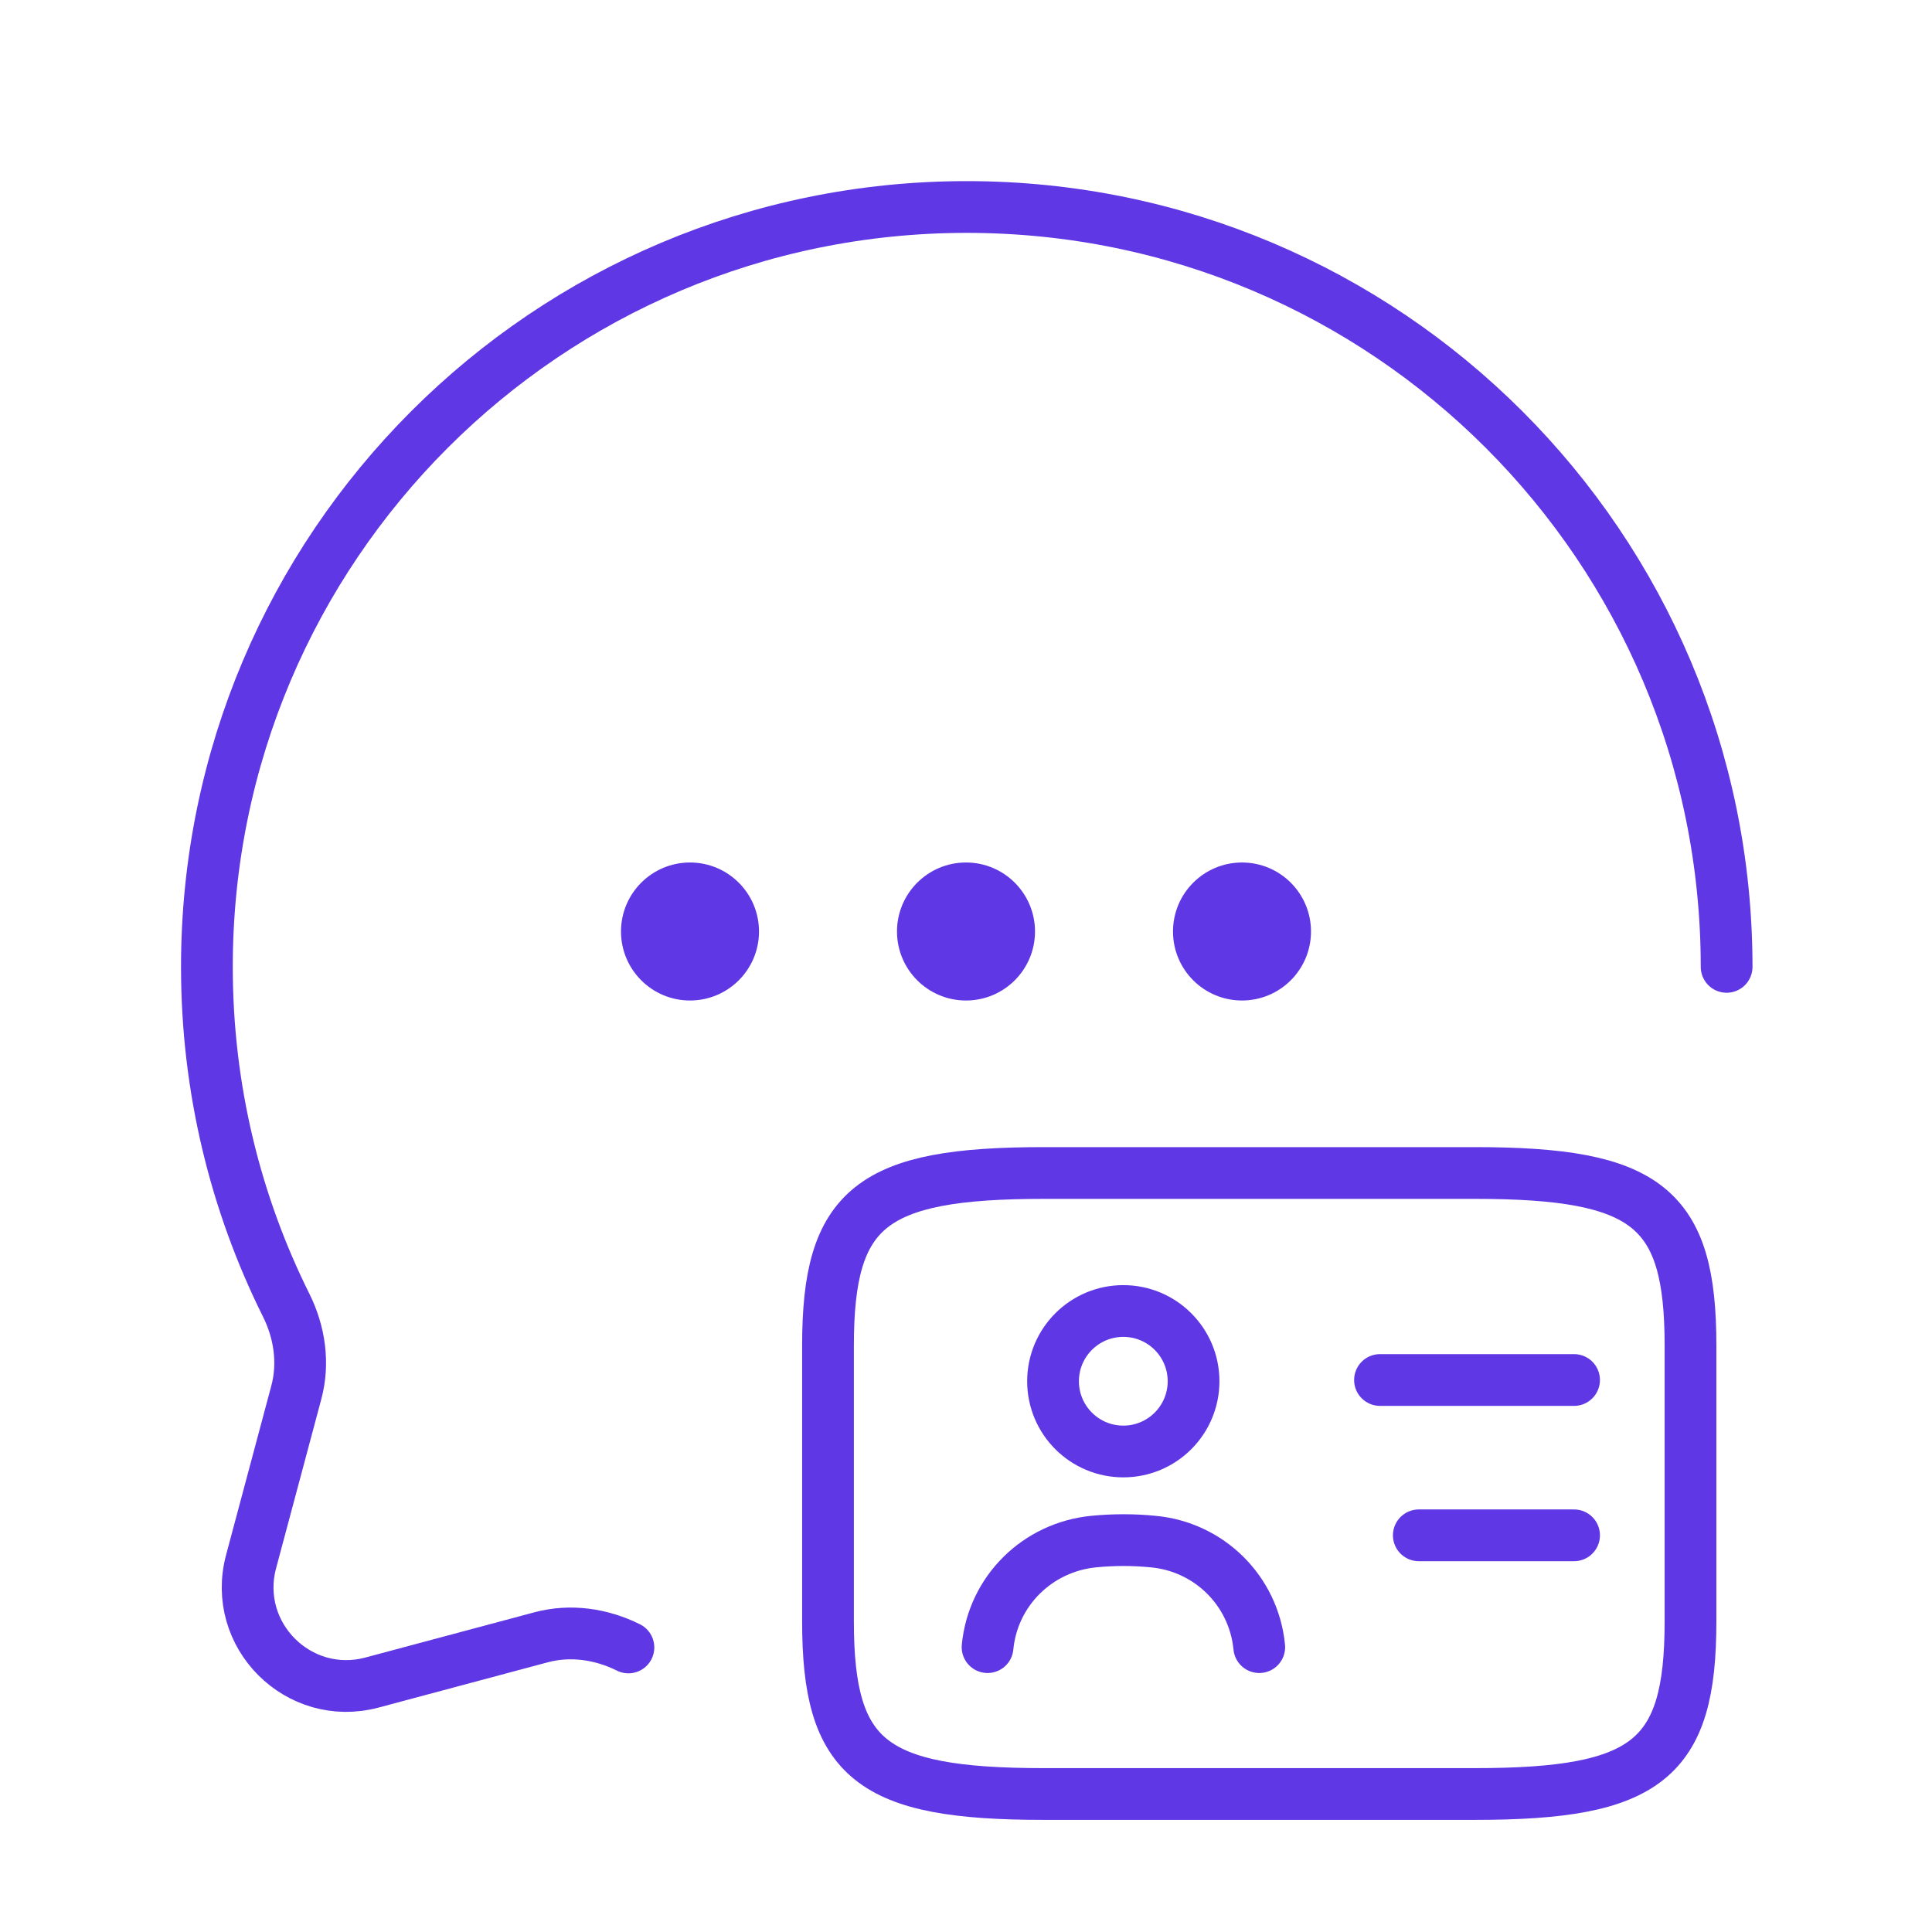
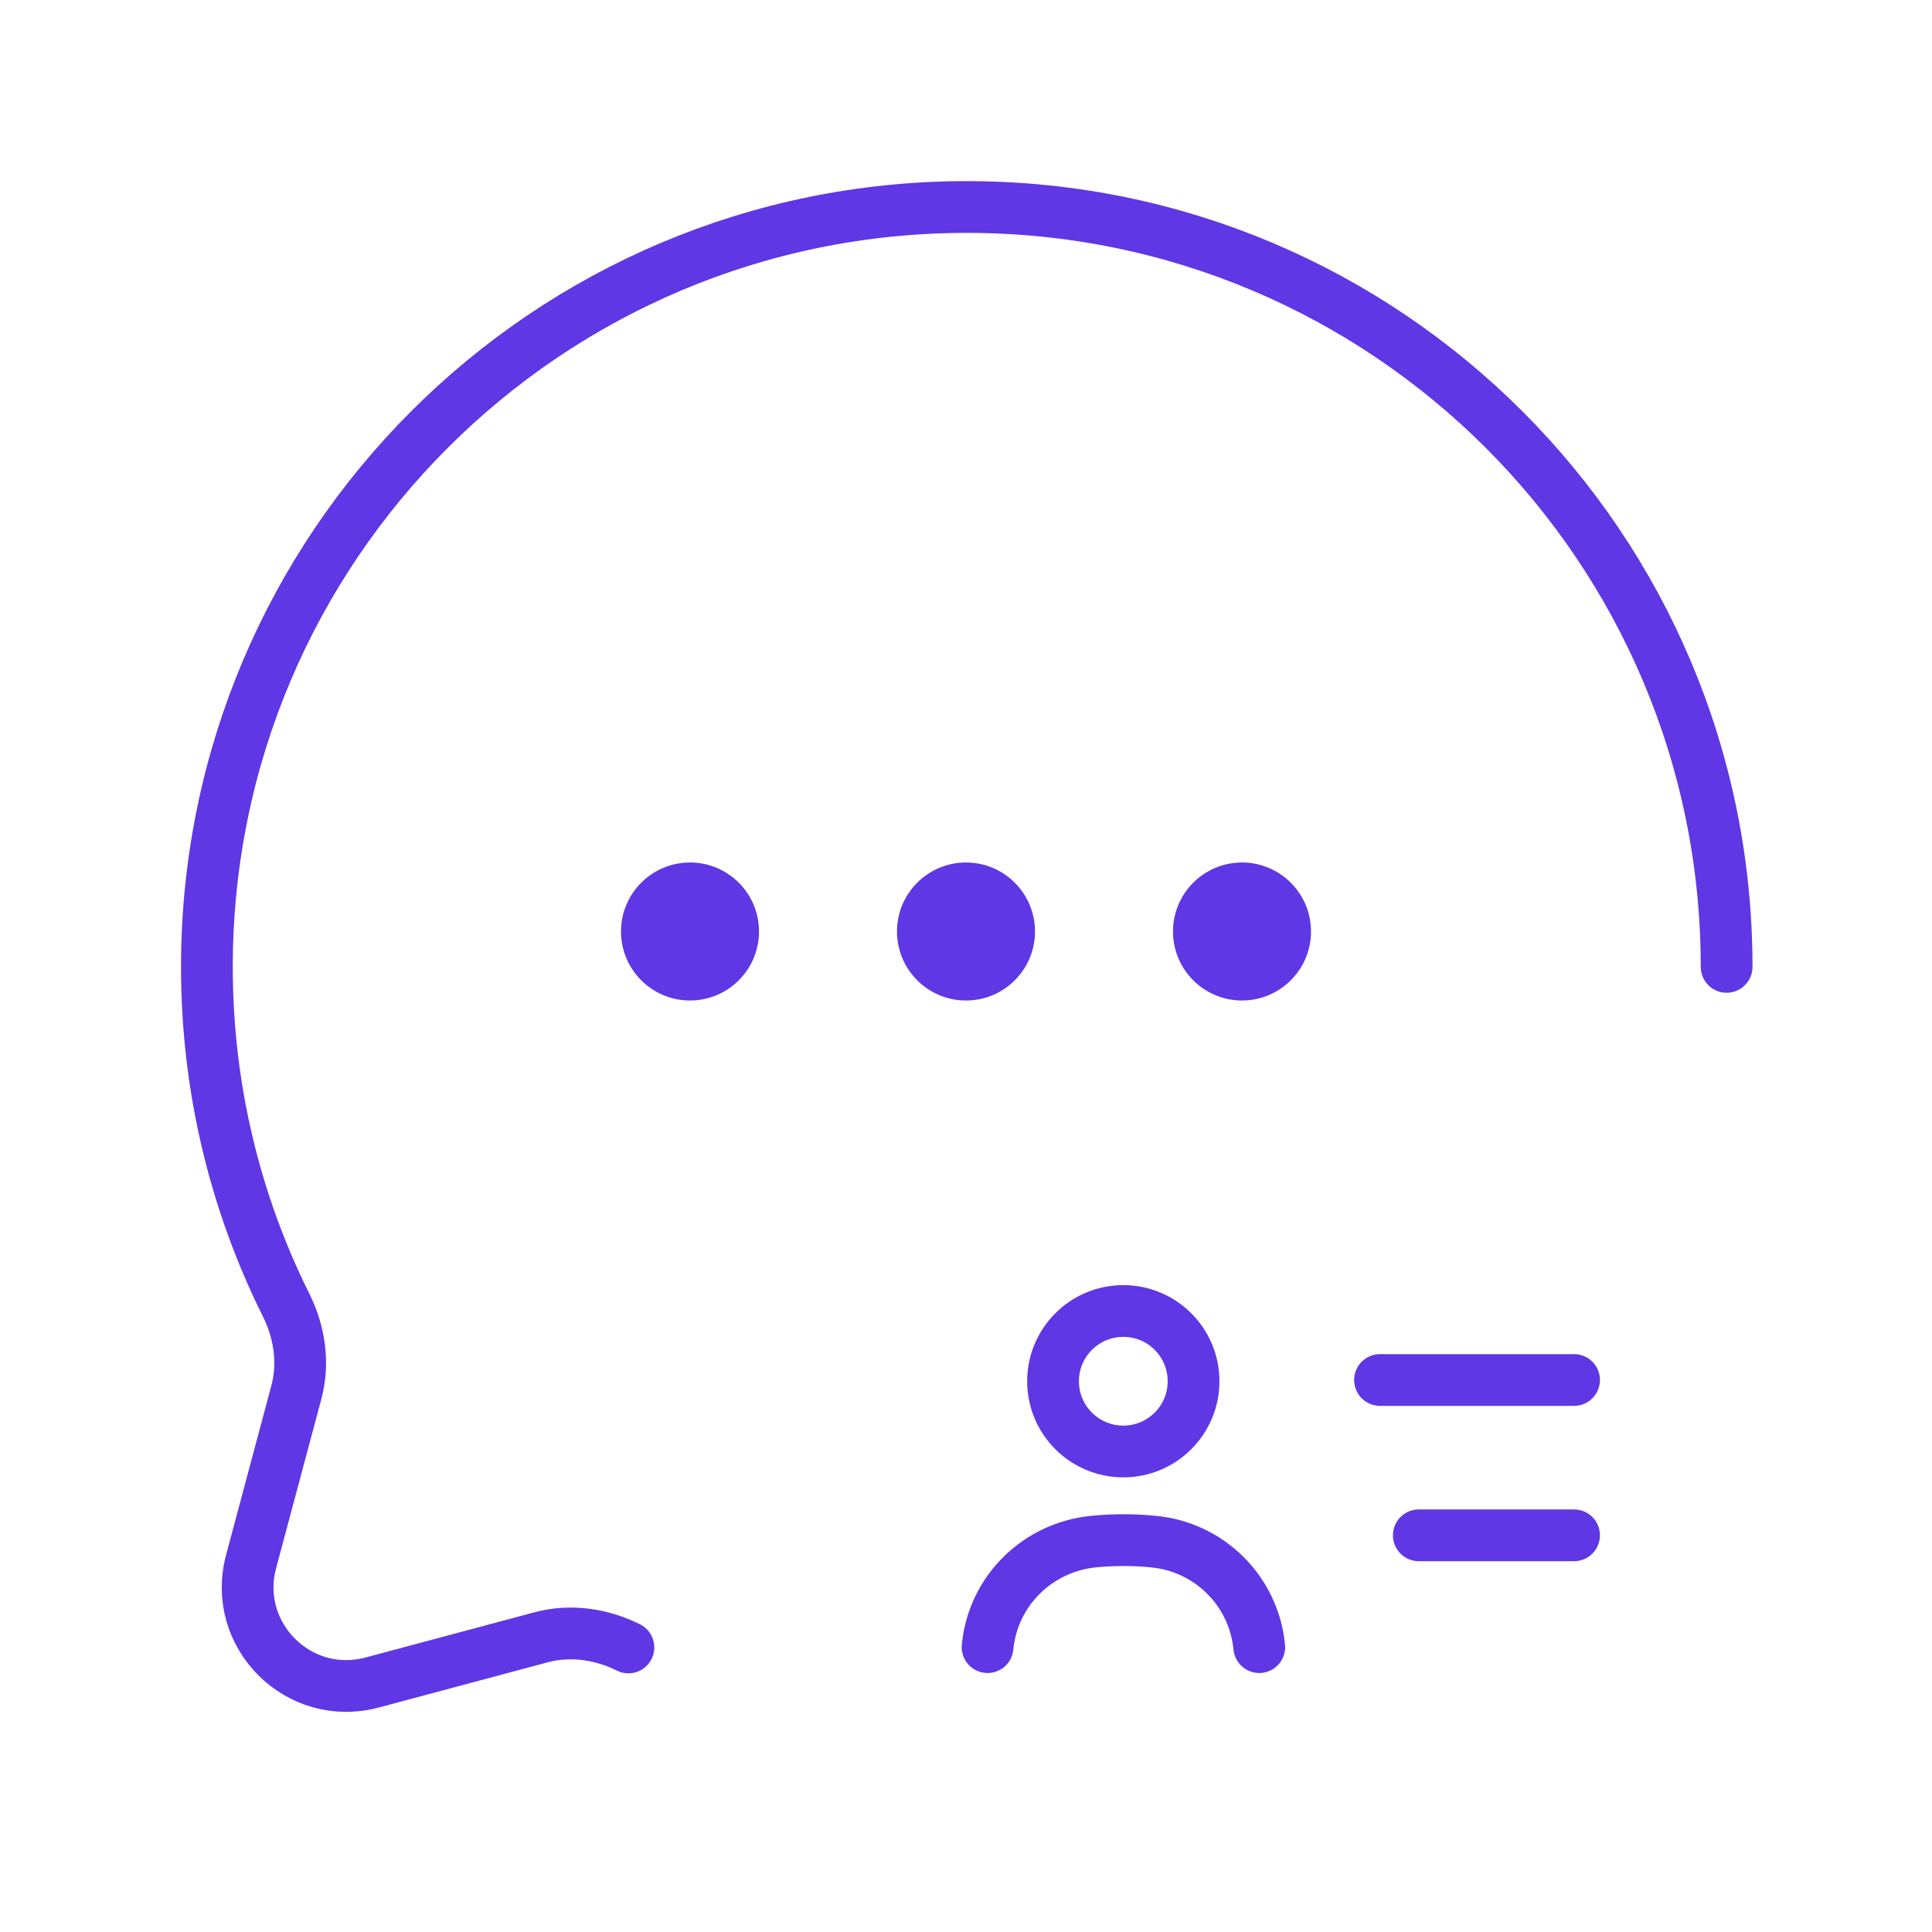
<svg xmlns="http://www.w3.org/2000/svg" width="56" height="56" viewBox="0 0 56 56" fill="none">
  <path d="M50.047 28.025C50.047 15.861 40.186 6 28.022 6C15.858 6 5.997 15.861 5.997 28.025C5.997 31.548 6.824 34.878 8.295 37.832C8.686 38.616 8.816 39.513 8.589 40.36L7.278 45.263C6.708 47.392 8.655 49.339 10.784 48.769L15.687 47.457C16.534 47.231 17.43 47.361 18.215 47.752" stroke="#5F37E4" stroke-width="1.5" stroke-linecap="round" />
-   <path d="M42.75 52H30.25C25.25 52 24 51 24 47V39C24 35 25.25 34 30.25 34H42.75C47.75 34 49 35 49 39V47C49 51 47.75 52 42.75 52Z" stroke="#5F37E4" stroke-width="1.5" stroke-linecap="round" stroke-linejoin="round" />
  <path d="M40 40H45.625" stroke="#5F37E4" stroke-width="1.5" stroke-linecap="round" stroke-linejoin="round" />
  <path d="M41.125 44.502H45.625" stroke="#5F37E4" stroke-width="1.5" stroke-linecap="round" stroke-linejoin="round" />
  <path d="M32.56 42.072C33.684 42.072 34.596 41.161 34.596 40.036C34.596 38.912 33.684 38 32.56 38C31.435 38 30.523 38.912 30.523 40.036C30.523 41.161 31.435 42.072 32.56 42.072Z" stroke="#5F37E4" stroke-width="1.5" stroke-linecap="round" stroke-linejoin="round" />
  <path d="M36.5 47.743C36.343 46.112 35.049 44.829 33.417 44.683C32.855 44.627 32.281 44.627 31.707 44.683C30.076 44.84 28.782 46.112 28.625 47.743" stroke="#5F37E4" stroke-width="1.5" stroke-linecap="round" stroke-linejoin="round" />
  <circle cx="20" cy="27" r="2" fill="#5F37E4" />
  <circle cx="28" cy="27" r="2" fill="#5F37E4" />
  <circle cx="36" cy="27" r="2" fill="#5F37E4" />
</svg>